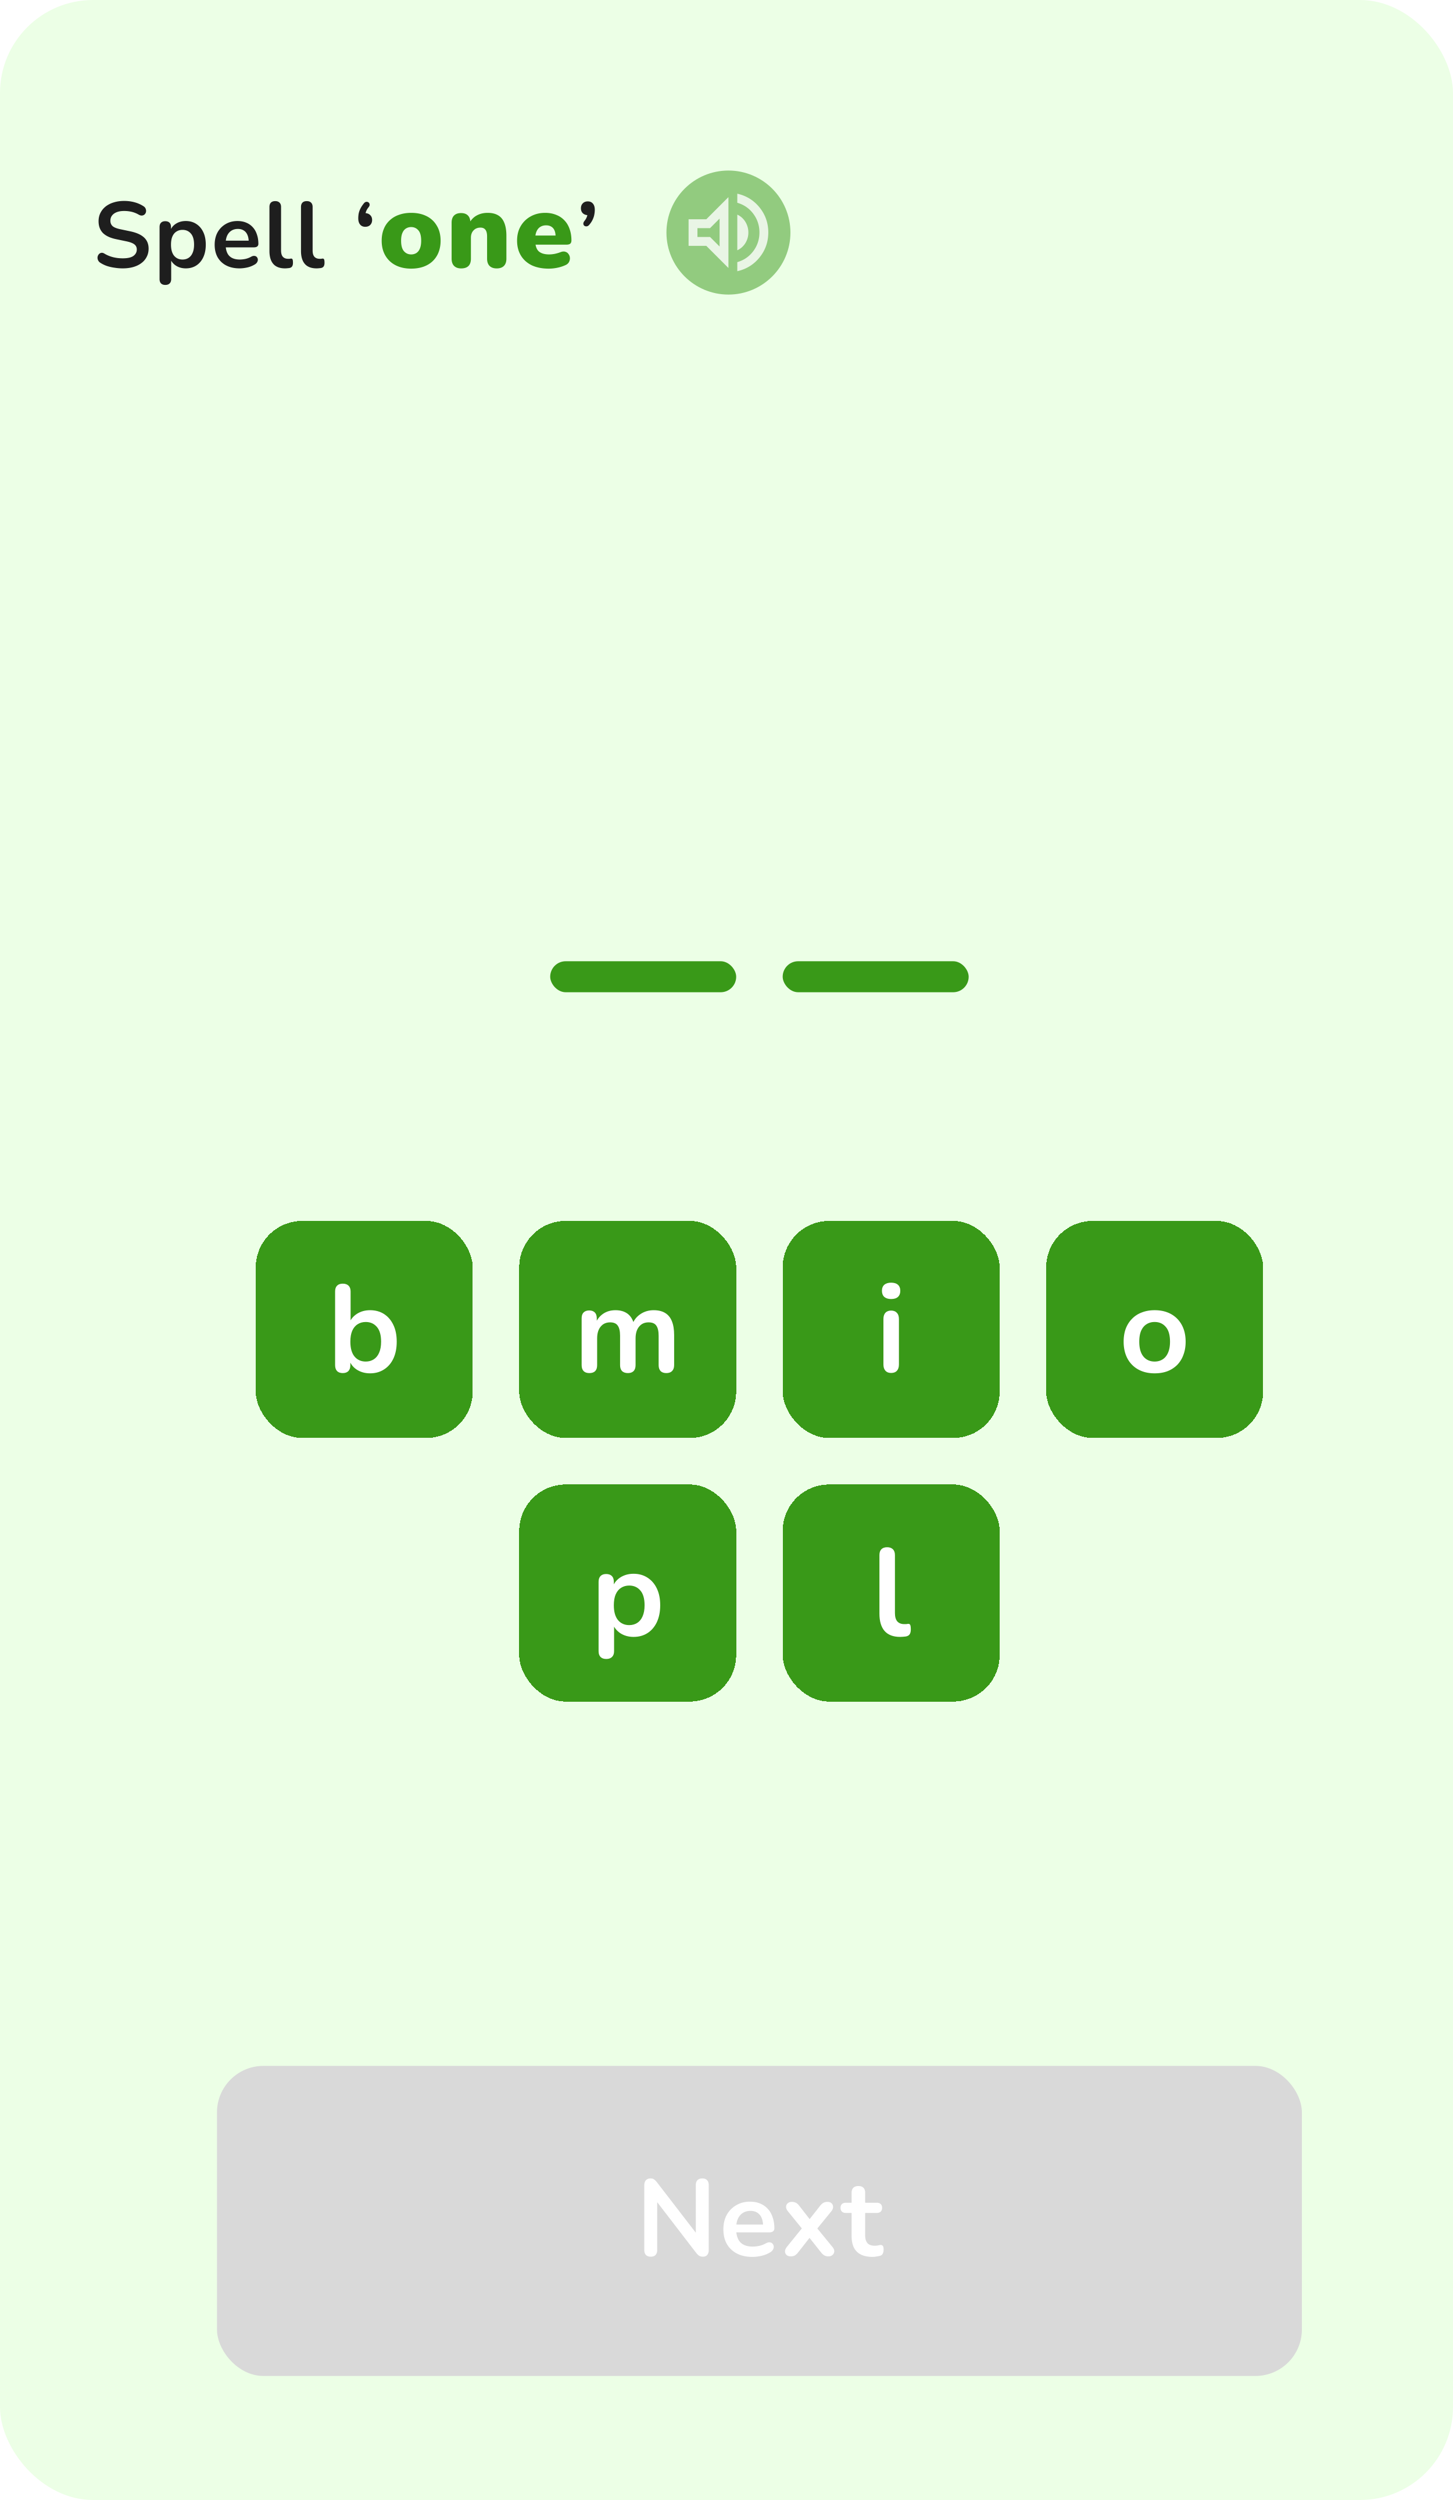
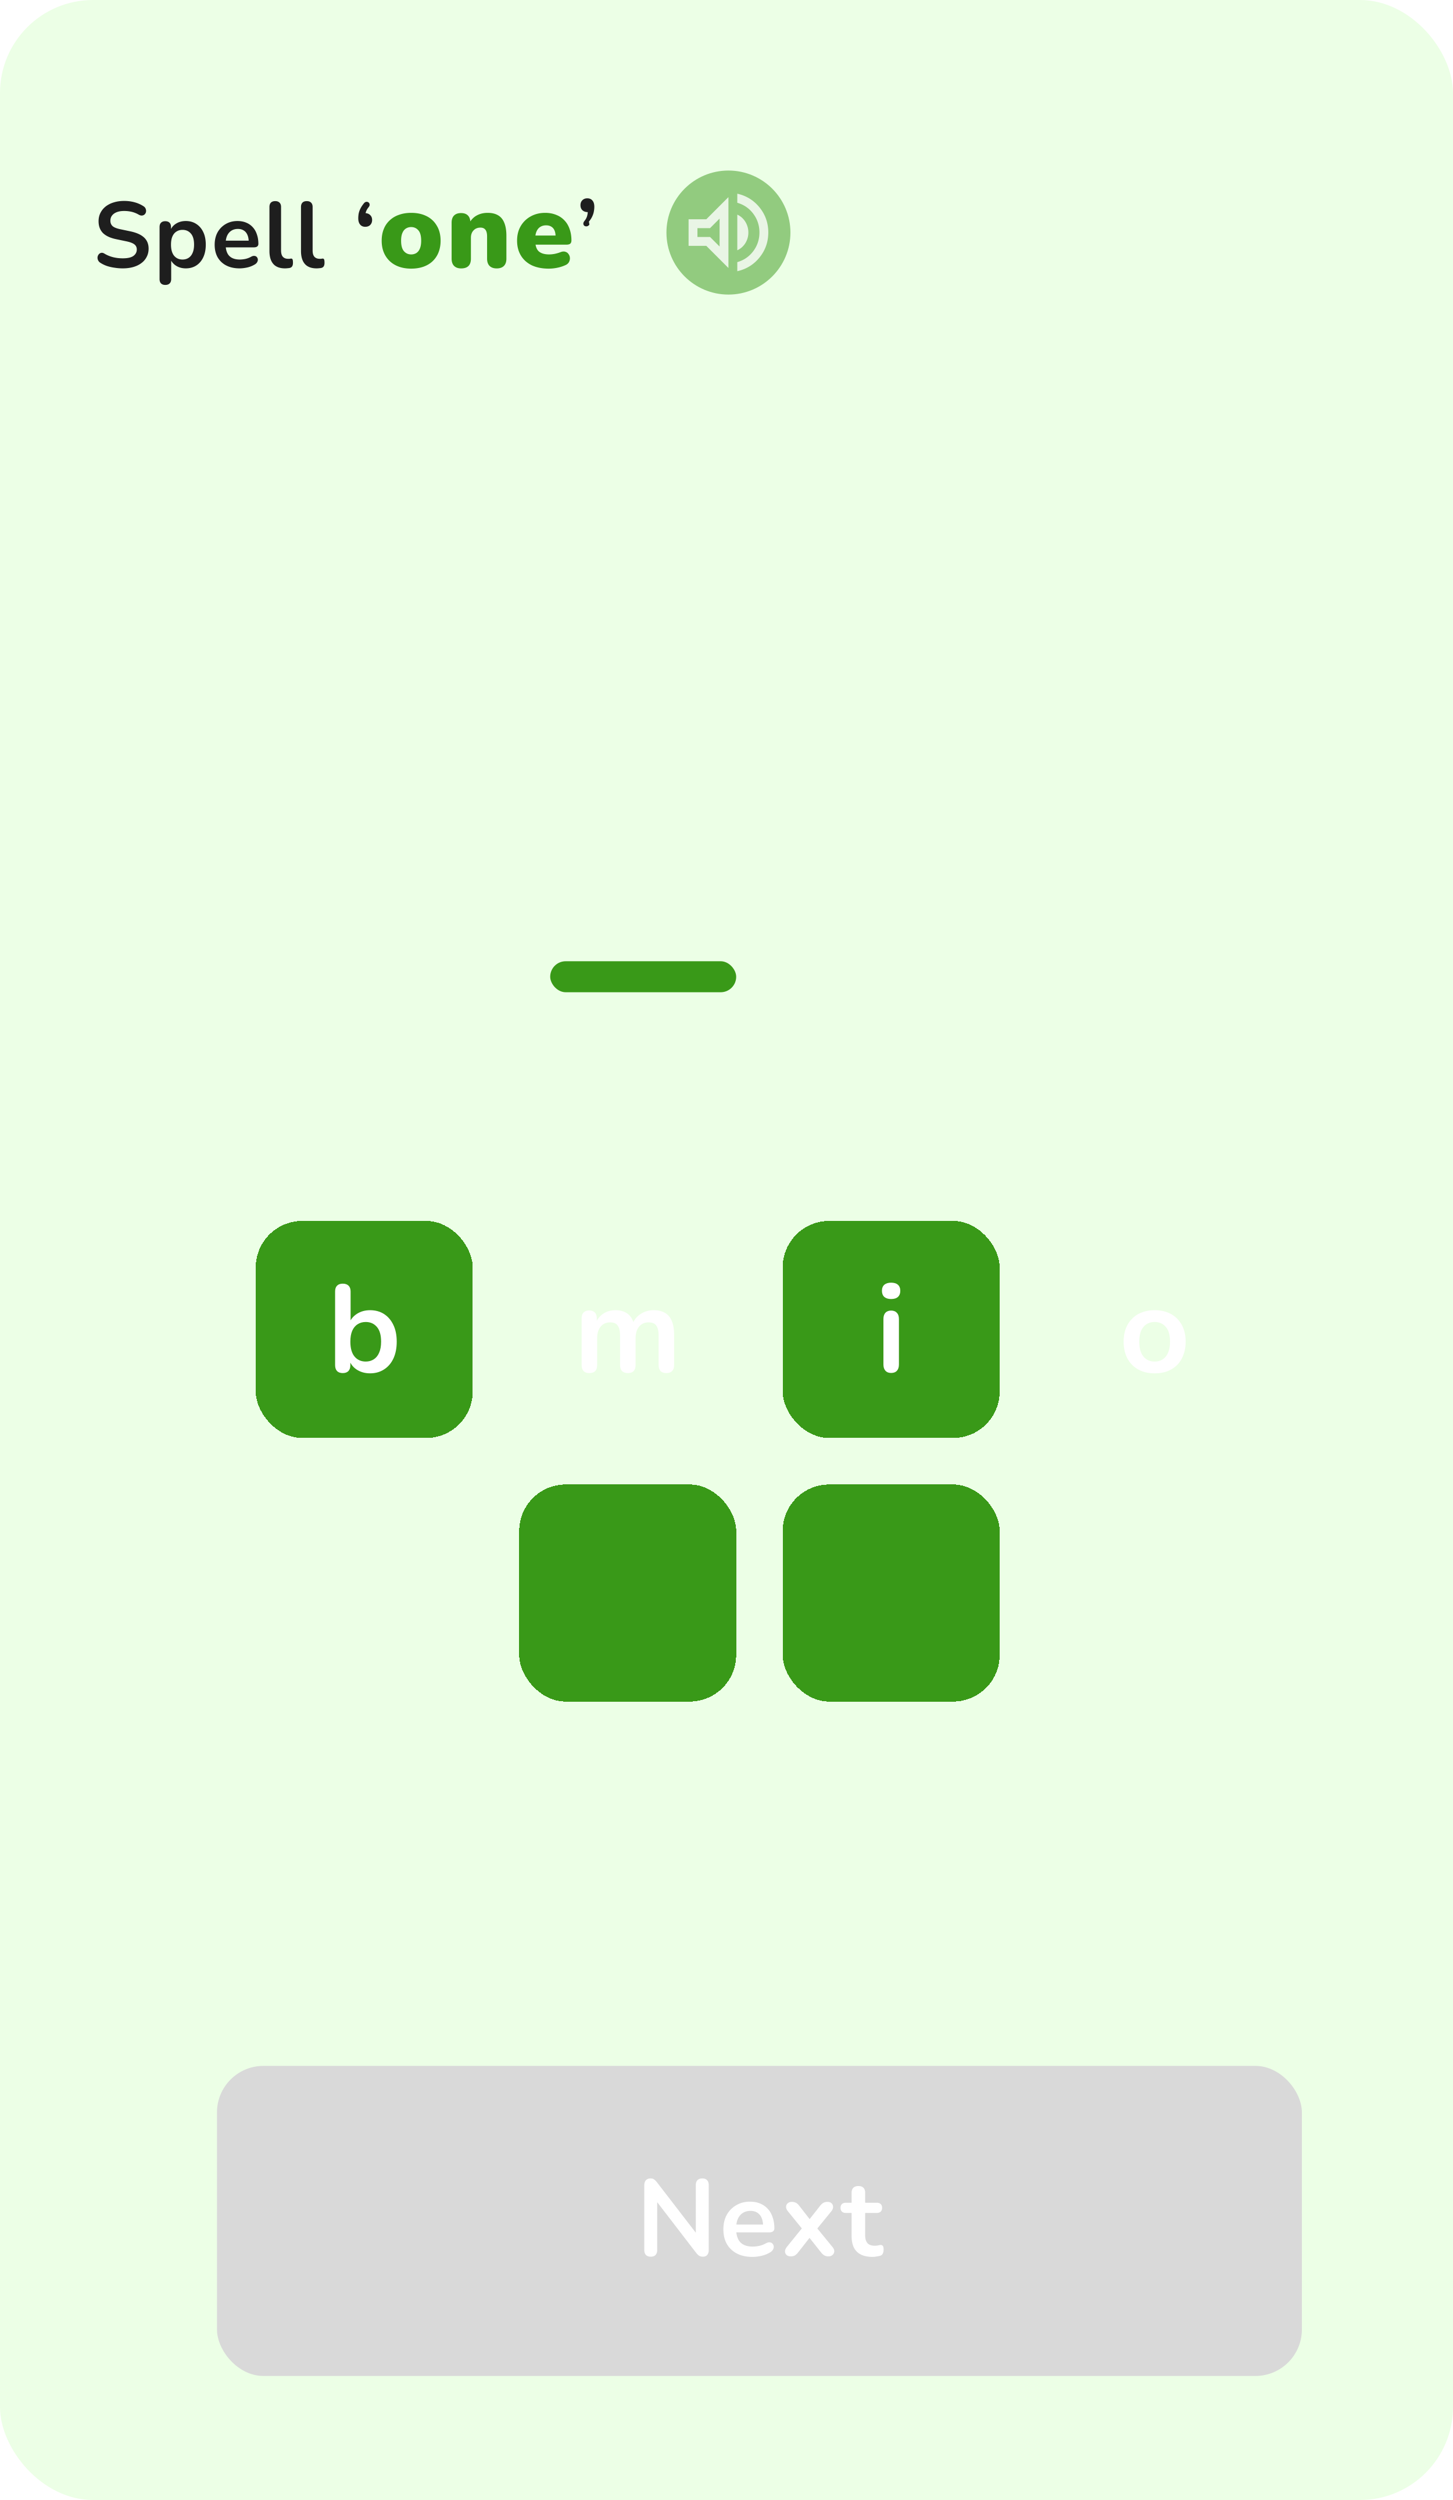
<svg xmlns="http://www.w3.org/2000/svg" width="375" height="645" fill="none">
  <rect width="375" height="645" fill="#fff" rx="24" />
  <rect width="375" height="645" fill="#ECFFE6" rx="24" />
-   <path fill="#1E1E1E" d="M31.68 69.24c-.704 0-1.408-.056-2.112-.168a10.978 10.978 0 0 1-1.992-.456 8.192 8.192 0 0 1-1.68-.816 1.552 1.552 0 0 1-.72-1.488c.048-.272.152-.504.312-.696.176-.208.392-.336.648-.384.256-.048.536.024.84.216a8.2 8.2 0 0 0 2.232.912c.784.192 1.608.288 2.472.288 1.264 0 2.184-.208 2.76-.624.576-.432.864-.984.864-1.656 0-.56-.208-1-.624-1.32-.4-.32-1.096-.584-2.088-.792l-2.64-.552c-1.52-.32-2.656-.856-3.408-1.608-.736-.768-1.104-1.776-1.104-3.024 0-.784.16-1.496.48-2.136.32-.64.768-1.192 1.344-1.656a6.263 6.263 0 0 1 2.088-1.056c.816-.256 1.712-.384 2.688-.384.96 0 1.872.12 2.736.36.864.24 1.64.592 2.328 1.056.256.176.424.392.504.648.096.256.12.512.072.768-.048.24-.16.448-.336.624-.176.176-.4.28-.672.312-.256.032-.552-.048-.888-.24a6.832 6.832 0 0 0-1.8-.72 8.527 8.527 0 0 0-1.968-.216c-.736 0-1.368.104-1.896.312-.528.208-.936.504-1.224.888-.272.368-.408.808-.408 1.32 0 .576.192 1.04.576 1.392.384.336 1.04.6 1.968.792l2.616.552c1.584.336 2.76.864 3.528 1.584.784.72 1.176 1.68 1.176 2.88 0 .768-.16 1.464-.48 2.088a4.446 4.446 0 0 1-1.344 1.608c-.576.448-1.272.792-2.088 1.032-.816.24-1.736.36-2.76.36zm10.989 4.272c-.48 0-.848-.128-1.104-.384-.256-.256-.384-.632-.384-1.128V58.584c0-.496.128-.872.384-1.128.256-.256.616-.384 1.08-.384.48 0 .848.128 1.104.384.256.256.384.632.384 1.128v1.872l-.264-.72c.24-.816.728-1.472 1.464-1.968.752-.496 1.624-.744 2.616-.744 1.024 0 1.92.248 2.688.744.784.496 1.392 1.2 1.824 2.112.432.896.648 1.976.648 3.24 0 1.248-.216 2.336-.648 3.264-.432.912-1.032 1.616-1.8 2.112s-1.672.744-2.712.744c-.976 0-1.832-.24-2.568-.72-.736-.496-1.232-1.136-1.488-1.92h.288V72c0 .496-.136.872-.408 1.128-.256.256-.624.384-1.104.384zm4.44-6.552c.592 0 1.112-.144 1.56-.432.448-.288.792-.712 1.032-1.272.256-.576.384-1.288.384-2.136 0-1.28-.272-2.232-.816-2.856-.544-.64-1.264-.96-2.16-.96-.592 0-1.112.144-1.56.432-.448.272-.8.696-1.056 1.272-.24.56-.36 1.264-.36 2.112 0 1.264.272 2.224.816 2.88.544.64 1.264.96 2.16.96zm14.726 2.28c-1.328 0-2.472-.248-3.432-.744a5.366 5.366 0 0 1-2.232-2.112c-.512-.912-.768-1.992-.768-3.24 0-1.216.248-2.28.744-3.192a5.581 5.581 0 0 1 2.088-2.136c.896-.528 1.912-.792 3.048-.792.832 0 1.576.136 2.232.408.672.272 1.24.664 1.704 1.176.48.512.84 1.136 1.08 1.872.256.72.384 1.536.384 2.448 0 .288-.104.512-.312.672-.192.144-.472.216-.84.216h-7.704v-1.728h6.744l-.384.36c0-.736-.112-1.352-.336-1.848-.208-.496-.52-.872-.936-1.128-.4-.272-.904-.408-1.512-.408-.672 0-1.248.16-1.728.48-.464.304-.824.744-1.08 1.32-.24.56-.36 1.232-.36 2.016v.168c0 1.312.304 2.296.912 2.952.624.64 1.536.96 2.736.96.416 0 .88-.048 1.392-.144a5.368 5.368 0 0 0 1.488-.552c.336-.192.632-.272.888-.24.256.016.456.104.6.264.16.16.256.36.288.6.032.224-.016.456-.144.696-.112.24-.312.448-.6.624a6.438 6.438 0 0 1-1.944.792c-.72.16-1.392.24-2.016.24zm11.712 0c-1.328 0-2.328-.376-3-1.128-.672-.768-1.008-1.888-1.008-3.36V53.4c0-.496.128-.872.384-1.128.256-.256.624-.384 1.104-.384.48 0 .848.128 1.104.384.272.256.408.632.408 1.128v11.208c0 .736.152 1.28.456 1.632.32.352.768.528 1.344.528h.36l.336-.048c.224-.032.376.032.456.192.08.144.12.448.12.912 0 .4-.08.712-.24.936-.16.224-.424.36-.792.408l-.504.048a5.829 5.829 0 0 1-.528.024zm8.144 0c-1.328 0-2.328-.376-3-1.128-.672-.768-1.008-1.888-1.008-3.36V53.4c0-.496.128-.872.384-1.128.256-.256.624-.384 1.104-.384.48 0 .848.128 1.104.384.272.256.408.632.408 1.128v11.208c0 .736.152 1.28.456 1.632.32.352.768.528 1.344.528h.36l.336-.048c.224-.032.376.032.456.192.08.144.12.448.12.912 0 .4-.08.712-.24.936-.16.224-.424.36-.792.408l-.504.048a5.829 5.829 0 0 1-.528.024zm12.164-16.704c.208-.272.424-.424.648-.456.24-.032.44.016.6.144.176.112.272.288.288.528.032.224-.064.472-.288.744-.32.4-.544.8-.672 1.2-.112.4-.168.76-.168 1.08l-.096-.792c.56 0 1.008.16 1.344.48.352.32.528.752.528 1.296 0 .512-.16.936-.48 1.272-.32.32-.752.48-1.296.48-.56 0-1-.192-1.32-.576-.32-.384-.48-.92-.48-1.608 0-.384.032-.776.096-1.176a5.2 5.2 0 0 1 .432-1.272c.208-.432.496-.88.864-1.344zm58.26 5.424c-.208.256-.432.4-.672.432a.856.856 0 0 1-.6-.12.682.682 0 0 1-.288-.528c-.016-.24.088-.496.312-.768.32-.4.536-.8.648-1.2.112-.4.168-.752.168-1.056l.12.792c-.56 0-1.016-.16-1.368-.48-.336-.32-.504-.752-.504-1.296 0-.528.16-.952.48-1.272.32-.336.752-.504 1.296-.504.56 0 1 .192 1.32.576.32.368.48.904.48 1.608 0 .384-.04.784-.12 1.2-.064.4-.2.824-.408 1.272-.192.432-.48.88-.864 1.344z" />
+   <path fill="#1E1E1E" d="M31.68 69.24c-.704 0-1.408-.056-2.112-.168a10.978 10.978 0 0 1-1.992-.456 8.192 8.192 0 0 1-1.68-.816 1.552 1.552 0 0 1-.72-1.488c.048-.272.152-.504.312-.696.176-.208.392-.336.648-.384.256-.048.536.024.84.216a8.2 8.2 0 0 0 2.232.912c.784.192 1.608.288 2.472.288 1.264 0 2.184-.208 2.76-.624.576-.432.864-.984.864-1.656 0-.56-.208-1-.624-1.32-.4-.32-1.096-.584-2.088-.792l-2.64-.552c-1.52-.32-2.656-.856-3.408-1.608-.736-.768-1.104-1.776-1.104-3.024 0-.784.16-1.496.48-2.136.32-.64.768-1.192 1.344-1.656a6.263 6.263 0 0 1 2.088-1.056c.816-.256 1.712-.384 2.688-.384.96 0 1.872.12 2.736.36.864.24 1.64.592 2.328 1.056.256.176.424.392.504.648.096.256.12.512.072.768-.048.24-.16.448-.336.624-.176.176-.4.28-.672.312-.256.032-.552-.048-.888-.24a6.832 6.832 0 0 0-1.8-.72 8.527 8.527 0 0 0-1.968-.216c-.736 0-1.368.104-1.896.312-.528.208-.936.504-1.224.888-.272.368-.408.808-.408 1.32 0 .576.192 1.04.576 1.392.384.336 1.04.6 1.968.792l2.616.552c1.584.336 2.76.864 3.528 1.584.784.72 1.176 1.68 1.176 2.88 0 .768-.16 1.464-.48 2.088a4.446 4.446 0 0 1-1.344 1.608c-.576.448-1.272.792-2.088 1.032-.816.24-1.736.36-2.76.36zm10.989 4.272c-.48 0-.848-.128-1.104-.384-.256-.256-.384-.632-.384-1.128V58.584c0-.496.128-.872.384-1.128.256-.256.616-.384 1.08-.384.48 0 .848.128 1.104.384.256.256.384.632.384 1.128v1.872l-.264-.72c.24-.816.728-1.472 1.464-1.968.752-.496 1.624-.744 2.616-.744 1.024 0 1.92.248 2.688.744.784.496 1.392 1.2 1.824 2.112.432.896.648 1.976.648 3.24 0 1.248-.216 2.336-.648 3.264-.432.912-1.032 1.616-1.8 2.112s-1.672.744-2.712.744c-.976 0-1.832-.24-2.568-.72-.736-.496-1.232-1.136-1.488-1.92h.288V72c0 .496-.136.872-.408 1.128-.256.256-.624.384-1.104.384zm4.44-6.552c.592 0 1.112-.144 1.56-.432.448-.288.792-.712 1.032-1.272.256-.576.384-1.288.384-2.136 0-1.28-.272-2.232-.816-2.856-.544-.64-1.264-.96-2.16-.96-.592 0-1.112.144-1.56.432-.448.272-.8.696-1.056 1.272-.24.56-.36 1.264-.36 2.112 0 1.264.272 2.224.816 2.88.544.64 1.264.96 2.16.96zm14.726 2.28c-1.328 0-2.472-.248-3.432-.744a5.366 5.366 0 0 1-2.232-2.112c-.512-.912-.768-1.992-.768-3.24 0-1.216.248-2.28.744-3.192a5.581 5.581 0 0 1 2.088-2.136c.896-.528 1.912-.792 3.048-.792.832 0 1.576.136 2.232.408.672.272 1.24.664 1.704 1.176.48.512.84 1.136 1.08 1.872.256.72.384 1.536.384 2.448 0 .288-.104.512-.312.672-.192.144-.472.216-.84.216h-7.704v-1.728h6.744l-.384.36c0-.736-.112-1.352-.336-1.848-.208-.496-.52-.872-.936-1.128-.4-.272-.904-.408-1.512-.408-.672 0-1.248.16-1.728.48-.464.304-.824.744-1.08 1.32-.24.56-.36 1.232-.36 2.016v.168c0 1.312.304 2.296.912 2.952.624.64 1.536.96 2.736.96.416 0 .88-.048 1.392-.144a5.368 5.368 0 0 0 1.488-.552c.336-.192.632-.272.888-.24.256.016.456.104.6.264.16.16.256.36.288.6.032.224-.016.456-.144.696-.112.24-.312.448-.6.624a6.438 6.438 0 0 1-1.944.792c-.72.16-1.392.24-2.016.24zm11.712 0c-1.328 0-2.328-.376-3-1.128-.672-.768-1.008-1.888-1.008-3.36V53.4c0-.496.128-.872.384-1.128.256-.256.624-.384 1.104-.384.48 0 .848.128 1.104.384.272.256.408.632.408 1.128v11.208c0 .736.152 1.28.456 1.632.32.352.768.528 1.344.528h.36l.336-.048c.224-.032.376.032.456.192.08.144.12.448.12.912 0 .4-.08.712-.24.936-.16.224-.424.36-.792.408l-.504.048a5.829 5.829 0 0 1-.528.024zm8.144 0c-1.328 0-2.328-.376-3-1.128-.672-.768-1.008-1.888-1.008-3.36V53.4c0-.496.128-.872.384-1.128.256-.256.624-.384 1.104-.384.48 0 .848.128 1.104.384.272.256.408.632.408 1.128v11.208c0 .736.152 1.28.456 1.632.32.352.768.528 1.344.528h.36l.336-.048c.224-.032.376.032.456.192.08.144.12.448.12.912 0 .4-.08.712-.24.936-.16.224-.424.36-.792.408l-.504.048a5.829 5.829 0 0 1-.528.024zm12.164-16.704c.208-.272.424-.424.648-.456.24-.032.44.016.6.144.176.112.272.288.288.528.032.224-.064.472-.288.744-.32.4-.544.8-.672 1.2-.112.4-.168.76-.168 1.08l-.096-.792c.56 0 1.008.16 1.344.48.352.32.528.752.528 1.296 0 .512-.16.936-.48 1.272-.32.32-.752.48-1.296.48-.56 0-1-.192-1.32-.576-.32-.384-.48-.92-.48-1.608 0-.384.032-.776.096-1.176a5.2 5.2 0 0 1 .432-1.272c.208-.432.496-.88.864-1.344zm58.26 5.424c-.208.256-.432.4-.672.432a.856.856 0 0 1-.6-.12.682.682 0 0 1-.288-.528c-.016-.24.088-.496.312-.768.32-.4.536-.8.648-1.2.112-.4.168-.752.168-1.056c-.56 0-1.016-.16-1.368-.48-.336-.32-.504-.752-.504-1.296 0-.528.16-.952.48-1.272.32-.336.752-.504 1.296-.504.56 0 1 .192 1.32.576.32.368.48.904.48 1.608 0 .384-.04.784-.12 1.2-.064.4-.2.824-.408 1.272-.192.432-.48.88-.864 1.344z" />
  <path fill="#399918" d="M106.124 69.308c-1.531 0-2.865-.29-4.004-.868a6.35 6.35 0 0 1-2.66-2.492c-.635-1.083-.952-2.361-.952-3.836 0-1.12.177-2.119.532-2.996a6.044 6.044 0 0 1 1.54-2.268 6.507 6.507 0 0 1 2.408-1.428c.933-.336 1.979-.504 3.136-.504 1.531 0 2.865.29 4.004.868a6.171 6.171 0 0 1 2.632 2.492c.635 1.064.952 2.343.952 3.836 0 1.101-.177 2.1-.532 2.996a6.308 6.308 0 0 1-1.54 2.296c-.653.616-1.456 1.092-2.408 1.428-.933.317-1.969.476-3.108.476zm0-3.668a2.5 2.5 0 0 0 1.344-.364c.392-.261.691-.644.896-1.148.224-.523.336-1.195.336-2.016 0-1.25-.243-2.147-.728-2.688-.485-.56-1.101-.84-1.848-.84a2.5 2.5 0 0 0-1.344.364c-.392.243-.7.625-.924 1.148-.224.504-.336 1.176-.336 2.016 0 1.232.243 2.128.728 2.688s1.111.84 1.876.84zm12.896 3.612c-.784 0-1.391-.215-1.82-.644-.43-.43-.644-1.055-.644-1.876v-9.268c0-.803.205-1.419.616-1.848.429-.43 1.036-.644 1.82-.644s1.381.215 1.792.644c.41.43.616 1.045.616 1.848v1.316l-.308-1.148c.448-.877 1.082-1.55 1.904-2.016.84-.467 1.792-.7 2.856-.7 1.101 0 2.006.215 2.716.644.709.41 1.241 1.064 1.596 1.96.354.877.532 1.988.532 3.332v5.88c0 .821-.215 1.447-.644 1.876-.43.43-1.046.644-1.848.644-.803 0-1.419-.215-1.848-.644-.43-.43-.644-1.055-.644-1.876v-5.684c0-.84-.15-1.437-.448-1.792-.28-.355-.7-.532-1.26-.532-.747 0-1.344.243-1.792.728-.448.467-.672 1.101-.672 1.904v5.376c0 1.68-.84 2.52-2.52 2.52zm22.58.056c-1.68 0-3.136-.29-4.368-.868-1.213-.597-2.147-1.437-2.8-2.52s-.98-2.361-.98-3.836c0-1.419.308-2.66.924-3.724a6.68 6.68 0 0 1 2.576-2.52c1.101-.616 2.352-.924 3.752-.924 1.027 0 1.96.168 2.8.504.84.317 1.559.793 2.156 1.428.597.616 1.045 1.363 1.344 2.24.317.877.476 1.857.476 2.94 0 .373-.103.653-.308.84-.205.168-.532.252-.98.252h-8.568v-2.352h6.216l-.448.364c0-.69-.093-1.25-.28-1.68a2.071 2.071 0 0 0-.84-.98c-.355-.224-.803-.336-1.344-.336-.579 0-1.083.14-1.512.42-.411.261-.728.653-.952 1.176-.224.523-.336 1.176-.336 1.96v.252c0 1.325.289 2.277.868 2.856.597.56 1.512.84 2.744.84a8.06 8.06 0 0 0 1.4-.14 9.828 9.828 0 0 0 1.54-.448c.485-.187.905-.215 1.26-.084.355.112.625.317.812.616.205.28.317.607.336.98.019.355-.065.71-.252 1.064-.187.336-.495.597-.924.784a9.51 9.51 0 0 1-2.1.672 10.98 10.98 0 0 1-2.212.224z" />
  <circle cx="188" cy="60" r="16" fill="#399918" fill-opacity=".5" />
  <mask id="a" width="28" height="28" x="174" y="46" maskUnits="userSpaceOnUse" style="mask-type:alpha">
    <path fill="#D9D9D9" d="M174.286 46.286h27.429v27.429h-27.429z" />
  </mask>
  <g mask="url(#a)">
    <path fill="#fff" fill-opacity=".8" d="M190.286 69.972v-2.343c1.714-.495 3.095-1.448 4.143-2.857 1.047-1.41 1.571-3.01 1.571-4.8s-.524-3.39-1.571-4.8c-1.048-1.41-2.429-2.362-4.143-2.857v-2.343c2.362.533 4.285 1.728 5.771 3.585 1.486 1.857 2.229 3.996 2.229 6.415s-.743 4.557-2.229 6.414c-1.486 1.857-3.409 3.052-5.771 3.586zm-12.572-6.543v-6.857h4.572L188 50.857v18.286l-5.714-5.714h-4.572zm12.572 1.143v-9.2a4.746 4.746 0 0 1 2.1 1.885 5.22 5.22 0 0 1 .757 2.743 5.09 5.09 0 0 1-.757 2.7 4.773 4.773 0 0 1-2.1 1.872zm-4.572-8.172-2.457 2.457H180v2.286h3.257l2.457 2.457v-7.2z" />
  </g>
  <rect width="280" height="80" x="56" y="533" fill="#D9D9D9" rx="12" />
  <path fill="#fff" d="M167.961 582.224c-.541 0-.961-.149-1.26-.448-.28-.299-.42-.728-.42-1.288v-16.66c0-.579.14-1.017.42-1.316.299-.317.681-.476 1.148-.476.429 0 .747.084.952.252.224.149.485.411.784.784l10.724 13.916h-.728v-13.244c0-.541.14-.961.42-1.26.299-.299.719-.448 1.26-.448s.952.149 1.232.448c.28.299.42.719.42 1.26v16.8c0 .523-.131.933-.392 1.232-.261.299-.616.448-1.064.448-.429 0-.775-.084-1.036-.252-.243-.168-.513-.439-.812-.812l-10.696-13.916h.7v13.244c0 .56-.14.989-.42 1.288-.28.299-.691.448-1.232.448zm26.237.056c-1.549 0-2.884-.289-4.004-.868a6.262 6.262 0 0 1-2.604-2.464c-.597-1.064-.896-2.324-.896-3.78 0-1.419.289-2.66.868-3.724a6.504 6.504 0 0 1 2.436-2.492c1.045-.616 2.231-.924 3.556-.924.971 0 1.839.159 2.604.476a5.346 5.346 0 0 1 1.988 1.372c.56.597.98 1.325 1.26 2.184.299.84.448 1.792.448 2.856 0 .336-.121.597-.364.784-.224.168-.551.252-.98.252h-8.988v-2.016h7.868l-.448.42c0-.859-.131-1.577-.392-2.156-.243-.579-.607-1.017-1.092-1.316-.467-.317-1.055-.476-1.764-.476-.784 0-1.456.187-2.016.56-.541.355-.961.868-1.26 1.54-.28.653-.42 1.437-.42 2.352v.196c0 1.531.355 2.679 1.064 3.444.728.747 1.792 1.12 3.192 1.12.485 0 1.027-.056 1.624-.168a6.259 6.259 0 0 0 1.736-.644c.392-.224.737-.317 1.036-.28.299.019.532.121.7.308.187.187.299.42.336.7.037.261-.019.532-.168.812-.131.28-.364.523-.7.728-.653.411-1.409.719-2.268.924-.84.187-1.624.28-2.352.28zm9.858-.14c-.411 0-.756-.112-1.036-.336a1.304 1.304 0 0 1-.42-.924c0-.373.159-.765.476-1.176l4.536-5.6v1.652l-4.256-5.236c-.336-.411-.495-.803-.476-1.176.019-.373.159-.672.42-.896.28-.243.625-.364 1.036-.364.429 0 .784.075 1.064.224.299.149.569.383.812.7l3.36 4.312h-1.232l3.388-4.312c.261-.317.532-.551.812-.7.28-.149.625-.224 1.036-.224.429 0 .775.121 1.036.364s.392.551.392.924c.019.373-.14.765-.476 1.176l-4.228 5.18v-1.568l4.536 5.544c.336.392.495.775.476 1.148a1.26 1.26 0 0 1-.448.924c-.261.243-.607.364-1.036.364-.411 0-.756-.075-1.036-.224-.28-.149-.551-.383-.812-.7l-3.64-4.592h1.176l-3.612 4.592a3.027 3.027 0 0 1-.784.7c-.28.149-.635.224-1.064.224zm21.165.14c-1.213 0-2.231-.205-3.052-.616a3.965 3.965 0 0 1-1.792-1.792c-.392-.803-.588-1.792-.588-2.968v-5.964h-1.456c-.448 0-.793-.112-1.036-.336-.243-.243-.364-.569-.364-.98 0-.429.121-.756.364-.98.243-.224.588-.336 1.036-.336h1.456v-2.548c0-.579.149-1.017.448-1.316.317-.299.756-.448 1.316-.448s.989.149 1.288.448c.299.299.448.737.448 1.316v2.548h2.968c.448 0 .793.112 1.036.336.243.224.364.551.364.98 0 .411-.121.737-.364.98-.243.224-.588.336-1.036.336h-2.968v5.768c0 .896.196 1.568.588 2.016.392.448 1.027.672 1.904.672.317 0 .597-.028.84-.084.243-.056.457-.093.644-.112a.64.64 0 0 1 .56.224c.149.149.224.467.224.952 0 .373-.065.709-.196 1.008-.112.28-.327.476-.644.588-.243.075-.56.14-.952.196a5.588 5.588 0 0 1-1.036.112z" />
  <rect width="48" height="8" x="142" y="248" fill="#399918" rx="4" />
-   <rect width="48" height="8" x="202" y="248" fill="#399918" rx="4" />
  <g filter="url(#b)">
    <rect width="56" height="56" x="66" y="312" fill="#399918" rx="12" shape-rendering="crispEdges" />
    <path fill="#fff" d="M95.51 351.32c-1.322 0-2.485-.331-3.488-.992-.981-.661-1.632-1.547-1.952-2.656l.352-.8v2.336c0 .661-.17 1.173-.512 1.536-.341.341-.821.512-1.44.512-.64 0-1.13-.171-1.472-.512-.341-.363-.512-.875-.512-1.536V330.2c0-.661.17-1.163.512-1.504.342-.341.832-.512 1.472-.512s1.13.171 1.472.512c.363.341.544.843.544 1.504v8.32h-.384c.342-1.045 1.003-1.888 1.984-2.528.982-.64 2.123-.96 3.424-.96 1.387 0 2.592.331 3.616.992s1.824 1.6 2.4 2.816c.576 1.195.864 2.635.864 4.32 0 1.664-.288 3.115-.864 4.352-.576 1.216-1.386 2.155-2.432 2.816-1.024.661-2.218.992-3.584.992zm-1.12-3.04c.79 0 1.483-.192 2.08-.576.598-.384 1.056-.949 1.376-1.696.342-.768.512-1.717.512-2.848 0-1.707-.362-2.976-1.088-3.808-.725-.853-1.685-1.28-2.88-1.28-.79 0-1.482.192-2.08.576-.597.363-1.066.928-1.408 1.696-.32.747-.48 1.685-.48 2.816 0 1.685.363 2.965 1.088 3.84.726.853 1.686 1.28 2.88 1.28z" />
  </g>
  <g filter="url(#c)">
-     <rect width="56" height="56" x="134" y="312" fill="#399918" rx="12" shape-rendering="crispEdges" />
    <path fill="#fff" d="M152.097 351.256c-.64 0-1.131-.171-1.472-.512-.342-.363-.512-.875-.512-1.536v-12.096c0-.661.17-1.163.512-1.504.341-.341.821-.512 1.44-.512.618 0 1.098.171 1.44.512.341.341.512.843.512 1.504v2.336l-.352-.96c.426-1.067 1.088-1.909 1.984-2.528.896-.619 1.962-.928 3.2-.928 1.258 0 2.293.299 3.104.896.81.597 1.376 1.515 1.696 2.752h-.448c.426-1.131 1.13-2.016 2.112-2.656.981-.661 2.112-.992 3.392-.992 1.194 0 2.176.235 2.944.704.789.469 1.376 1.184 1.76 2.144.384.939.576 2.133.576 3.584v7.744c0 .661-.182 1.173-.544 1.536-.342.341-.832.512-1.472.512s-1.131-.171-1.472-.512c-.342-.363-.512-.875-.512-1.536v-7.584c0-1.195-.203-2.069-.608-2.624-.384-.555-1.046-.832-1.984-.832-1.046 0-1.867.373-2.464 1.12-.598.725-.896 1.739-.896 3.04v6.88c0 .661-.171 1.173-.512 1.536-.342.341-.832.512-1.472.512s-1.142-.171-1.504-.512c-.342-.363-.512-.875-.512-1.536v-7.584c0-1.195-.203-2.069-.608-2.624-.384-.555-1.035-.832-1.952-.832-1.046 0-1.867.373-2.464 1.12-.598.725-.896 1.739-.896 3.04v6.88c0 1.365-.672 2.048-2.016 2.048z" />
  </g>
  <g filter="url(#d)">
    <rect width="56" height="56" x="202" y="312" fill="#399918" rx="12" shape-rendering="crispEdges" />
    <path fill="#fff" d="M229.986 351.224c-.64 0-1.131-.192-1.472-.576-.341-.384-.512-.917-.512-1.6v-11.744c0-.704.171-1.237.512-1.6.341-.384.832-.576 1.472-.576s1.131.192 1.472.576c.363.363.544.896.544 1.6v11.744c0 .683-.171 1.216-.512 1.6-.341.384-.843.576-1.504.576zm0-19.072c-.747 0-1.333-.181-1.76-.544-.405-.384-.608-.907-.608-1.568 0-.683.203-1.205.608-1.568.427-.363 1.013-.544 1.76-.544.768 0 1.355.181 1.76.544.405.363.608.885.608 1.568 0 .661-.203 1.184-.608 1.568-.405.363-.992.544-1.76.544z" />
  </g>
  <g filter="url(#e)">
-     <rect width="56" height="56" x="270" y="312" fill="#399918" rx="12" shape-rendering="crispEdges" />
    <path fill="#fff" d="M297.997 351.32c-1.621 0-3.029-.331-4.224-.992a6.945 6.945 0 0 1-2.784-2.816c-.661-1.237-.992-2.688-.992-4.352 0-1.259.182-2.379.544-3.36.384-1.003.928-1.856 1.632-2.56a6.727 6.727 0 0 1 2.528-1.632c.982-.384 2.08-.576 3.296-.576 1.622 0 3.03.331 4.224.992a6.933 6.933 0 0 1 2.784 2.816c.662 1.216.992 2.656.992 4.32 0 1.259-.192 2.389-.576 3.392a7.157 7.157 0 0 1-1.6 2.592 7.27 7.27 0 0 1-2.528 1.632c-.981.363-2.08.544-3.296.544zm0-3.04c.79 0 1.483-.192 2.08-.576.598-.384 1.056-.949 1.376-1.696.342-.768.512-1.717.512-2.848 0-1.707-.362-2.976-1.088-3.808-.725-.853-1.685-1.28-2.88-1.28-.789 0-1.482.192-2.08.576-.597.363-1.066.928-1.408 1.696-.32.747-.48 1.685-.48 2.816 0 1.685.363 2.965 1.088 3.84.726.853 1.686 1.28 2.88 1.28z" />
  </g>
  <g filter="url(#f)">
    <rect width="56" height="56" x="134" y="380" fill="#399918" rx="12" shape-rendering="crispEdges" />
-     <path fill="#fff" d="M156.47 425.016c-.64 0-1.13-.171-1.472-.512-.341-.341-.512-.843-.512-1.504v-17.888c0-.661.171-1.163.512-1.504.342-.341.822-.512 1.44-.512.64 0 1.131.171 1.472.512.342.341.512.843.512 1.504v2.496l-.352-.96c.32-1.088.971-1.963 1.952-2.624 1.003-.661 2.166-.992 3.488-.992 1.366 0 2.56.331 3.584.992 1.046.661 1.856 1.6 2.432 2.816.576 1.195.864 2.635.864 4.32 0 1.664-.288 3.115-.864 4.352-.576 1.216-1.376 2.155-2.4 2.816s-2.229.992-3.616.992c-1.301 0-2.442-.32-3.424-.96-.981-.661-1.642-1.515-1.984-2.56h.384v7.2c0 .661-.181 1.163-.544 1.504-.341.341-.832.512-1.472.512zm5.92-8.736c.79 0 1.483-.192 2.08-.576.598-.384 1.056-.949 1.376-1.696.342-.768.512-1.717.512-2.848 0-1.707-.362-2.976-1.088-3.808-.725-.853-1.685-1.28-2.88-1.28-.789 0-1.482.192-2.08.576-.597.363-1.066.928-1.408 1.696-.32.747-.48 1.685-.48 2.816 0 1.685.363 2.965 1.088 3.84.726.853 1.686 1.28 2.88 1.28z" />
  </g>
  <g filter="url(#g)">
    <rect width="56" height="56" x="202" y="380" fill="#399918" rx="12" shape-rendering="crispEdges" />
-     <path fill="#fff" d="M232.315 419.32c-1.771 0-3.104-.501-4-1.504-.896-1.024-1.344-2.517-1.344-4.48V398.2c0-.661.17-1.163.512-1.504.341-.341.832-.512 1.472-.512s1.13.171 1.472.512c.362.341.544.843.544 1.504v14.944c0 .981.202 1.707.608 2.176.426.469 1.024.704 1.792.704h.48l.448-.064c.298-.043.501.043.608.256.106.192.16.597.16 1.216 0 .533-.107.949-.32 1.248-.214.299-.566.48-1.056.544-.214.021-.438.043-.672.064-.235.021-.47.032-.704.032z" />
  </g>
  <defs>
    <filter id="b" width="60" height="61" x="64" y="312" color-interpolation-filters="sRGB" filterUnits="userSpaceOnUse">
      <feFlood flood-opacity="0" result="BackgroundImageFix" />
      <feColorMatrix in="SourceAlpha" result="hardAlpha" values="0 0 0 0 0 0 0 0 0 0 0 0 0 0 0 0 0 0 127 0" />
      <feOffset dy="3" />
      <feGaussianBlur stdDeviation="1" />
      <feComposite in2="hardAlpha" operator="out" />
      <feColorMatrix values="0 0 0 0 0.224 0 0 0 0 0.251 0 0 0 0 0.196 0 0 0 0.04 0" />
      <feBlend in2="BackgroundImageFix" result="effect1_dropShadow_1443_10393" />
      <feBlend in="SourceGraphic" in2="effect1_dropShadow_1443_10393" result="shape" />
    </filter>
    <filter id="c" width="60" height="61" x="132" y="312" color-interpolation-filters="sRGB" filterUnits="userSpaceOnUse">
      <feFlood flood-opacity="0" result="BackgroundImageFix" />
      <feColorMatrix in="SourceAlpha" result="hardAlpha" values="0 0 0 0 0 0 0 0 0 0 0 0 0 0 0 0 0 0 127 0" />
      <feOffset dy="3" />
      <feGaussianBlur stdDeviation="1" />
      <feComposite in2="hardAlpha" operator="out" />
      <feColorMatrix values="0 0 0 0 0.224 0 0 0 0 0.251 0 0 0 0 0.196 0 0 0 0.04 0" />
      <feBlend in2="BackgroundImageFix" result="effect1_dropShadow_1443_10393" />
      <feBlend in="SourceGraphic" in2="effect1_dropShadow_1443_10393" result="shape" />
    </filter>
    <filter id="d" width="60" height="61" x="200" y="312" color-interpolation-filters="sRGB" filterUnits="userSpaceOnUse">
      <feFlood flood-opacity="0" result="BackgroundImageFix" />
      <feColorMatrix in="SourceAlpha" result="hardAlpha" values="0 0 0 0 0 0 0 0 0 0 0 0 0 0 0 0 0 0 127 0" />
      <feOffset dy="3" />
      <feGaussianBlur stdDeviation="1" />
      <feComposite in2="hardAlpha" operator="out" />
      <feColorMatrix values="0 0 0 0 0.224 0 0 0 0 0.251 0 0 0 0 0.196 0 0 0 0.04 0" />
      <feBlend in2="BackgroundImageFix" result="effect1_dropShadow_1443_10393" />
      <feBlend in="SourceGraphic" in2="effect1_dropShadow_1443_10393" result="shape" />
    </filter>
    <filter id="e" width="60" height="61" x="268" y="312" color-interpolation-filters="sRGB" filterUnits="userSpaceOnUse">
      <feFlood flood-opacity="0" result="BackgroundImageFix" />
      <feColorMatrix in="SourceAlpha" result="hardAlpha" values="0 0 0 0 0 0 0 0 0 0 0 0 0 0 0 0 0 0 127 0" />
      <feOffset dy="3" />
      <feGaussianBlur stdDeviation="1" />
      <feComposite in2="hardAlpha" operator="out" />
      <feColorMatrix values="0 0 0 0 0.224 0 0 0 0 0.251 0 0 0 0 0.196 0 0 0 0.04 0" />
      <feBlend in2="BackgroundImageFix" result="effect1_dropShadow_1443_10393" />
      <feBlend in="SourceGraphic" in2="effect1_dropShadow_1443_10393" result="shape" />
    </filter>
    <filter id="f" width="60" height="61" x="132" y="380" color-interpolation-filters="sRGB" filterUnits="userSpaceOnUse">
      <feFlood flood-opacity="0" result="BackgroundImageFix" />
      <feColorMatrix in="SourceAlpha" result="hardAlpha" values="0 0 0 0 0 0 0 0 0 0 0 0 0 0 0 0 0 0 127 0" />
      <feOffset dy="3" />
      <feGaussianBlur stdDeviation="1" />
      <feComposite in2="hardAlpha" operator="out" />
      <feColorMatrix values="0 0 0 0 0.224 0 0 0 0 0.251 0 0 0 0 0.196 0 0 0 0.04 0" />
      <feBlend in2="BackgroundImageFix" result="effect1_dropShadow_1443_10393" />
      <feBlend in="SourceGraphic" in2="effect1_dropShadow_1443_10393" result="shape" />
    </filter>
    <filter id="g" width="60" height="61" x="200" y="380" color-interpolation-filters="sRGB" filterUnits="userSpaceOnUse">
      <feFlood flood-opacity="0" result="BackgroundImageFix" />
      <feColorMatrix in="SourceAlpha" result="hardAlpha" values="0 0 0 0 0 0 0 0 0 0 0 0 0 0 0 0 0 0 127 0" />
      <feOffset dy="3" />
      <feGaussianBlur stdDeviation="1" />
      <feComposite in2="hardAlpha" operator="out" />
      <feColorMatrix values="0 0 0 0 0.224 0 0 0 0 0.251 0 0 0 0 0.196 0 0 0 0.04 0" />
      <feBlend in2="BackgroundImageFix" result="effect1_dropShadow_1443_10393" />
      <feBlend in="SourceGraphic" in2="effect1_dropShadow_1443_10393" result="shape" />
    </filter>
  </defs>
</svg>